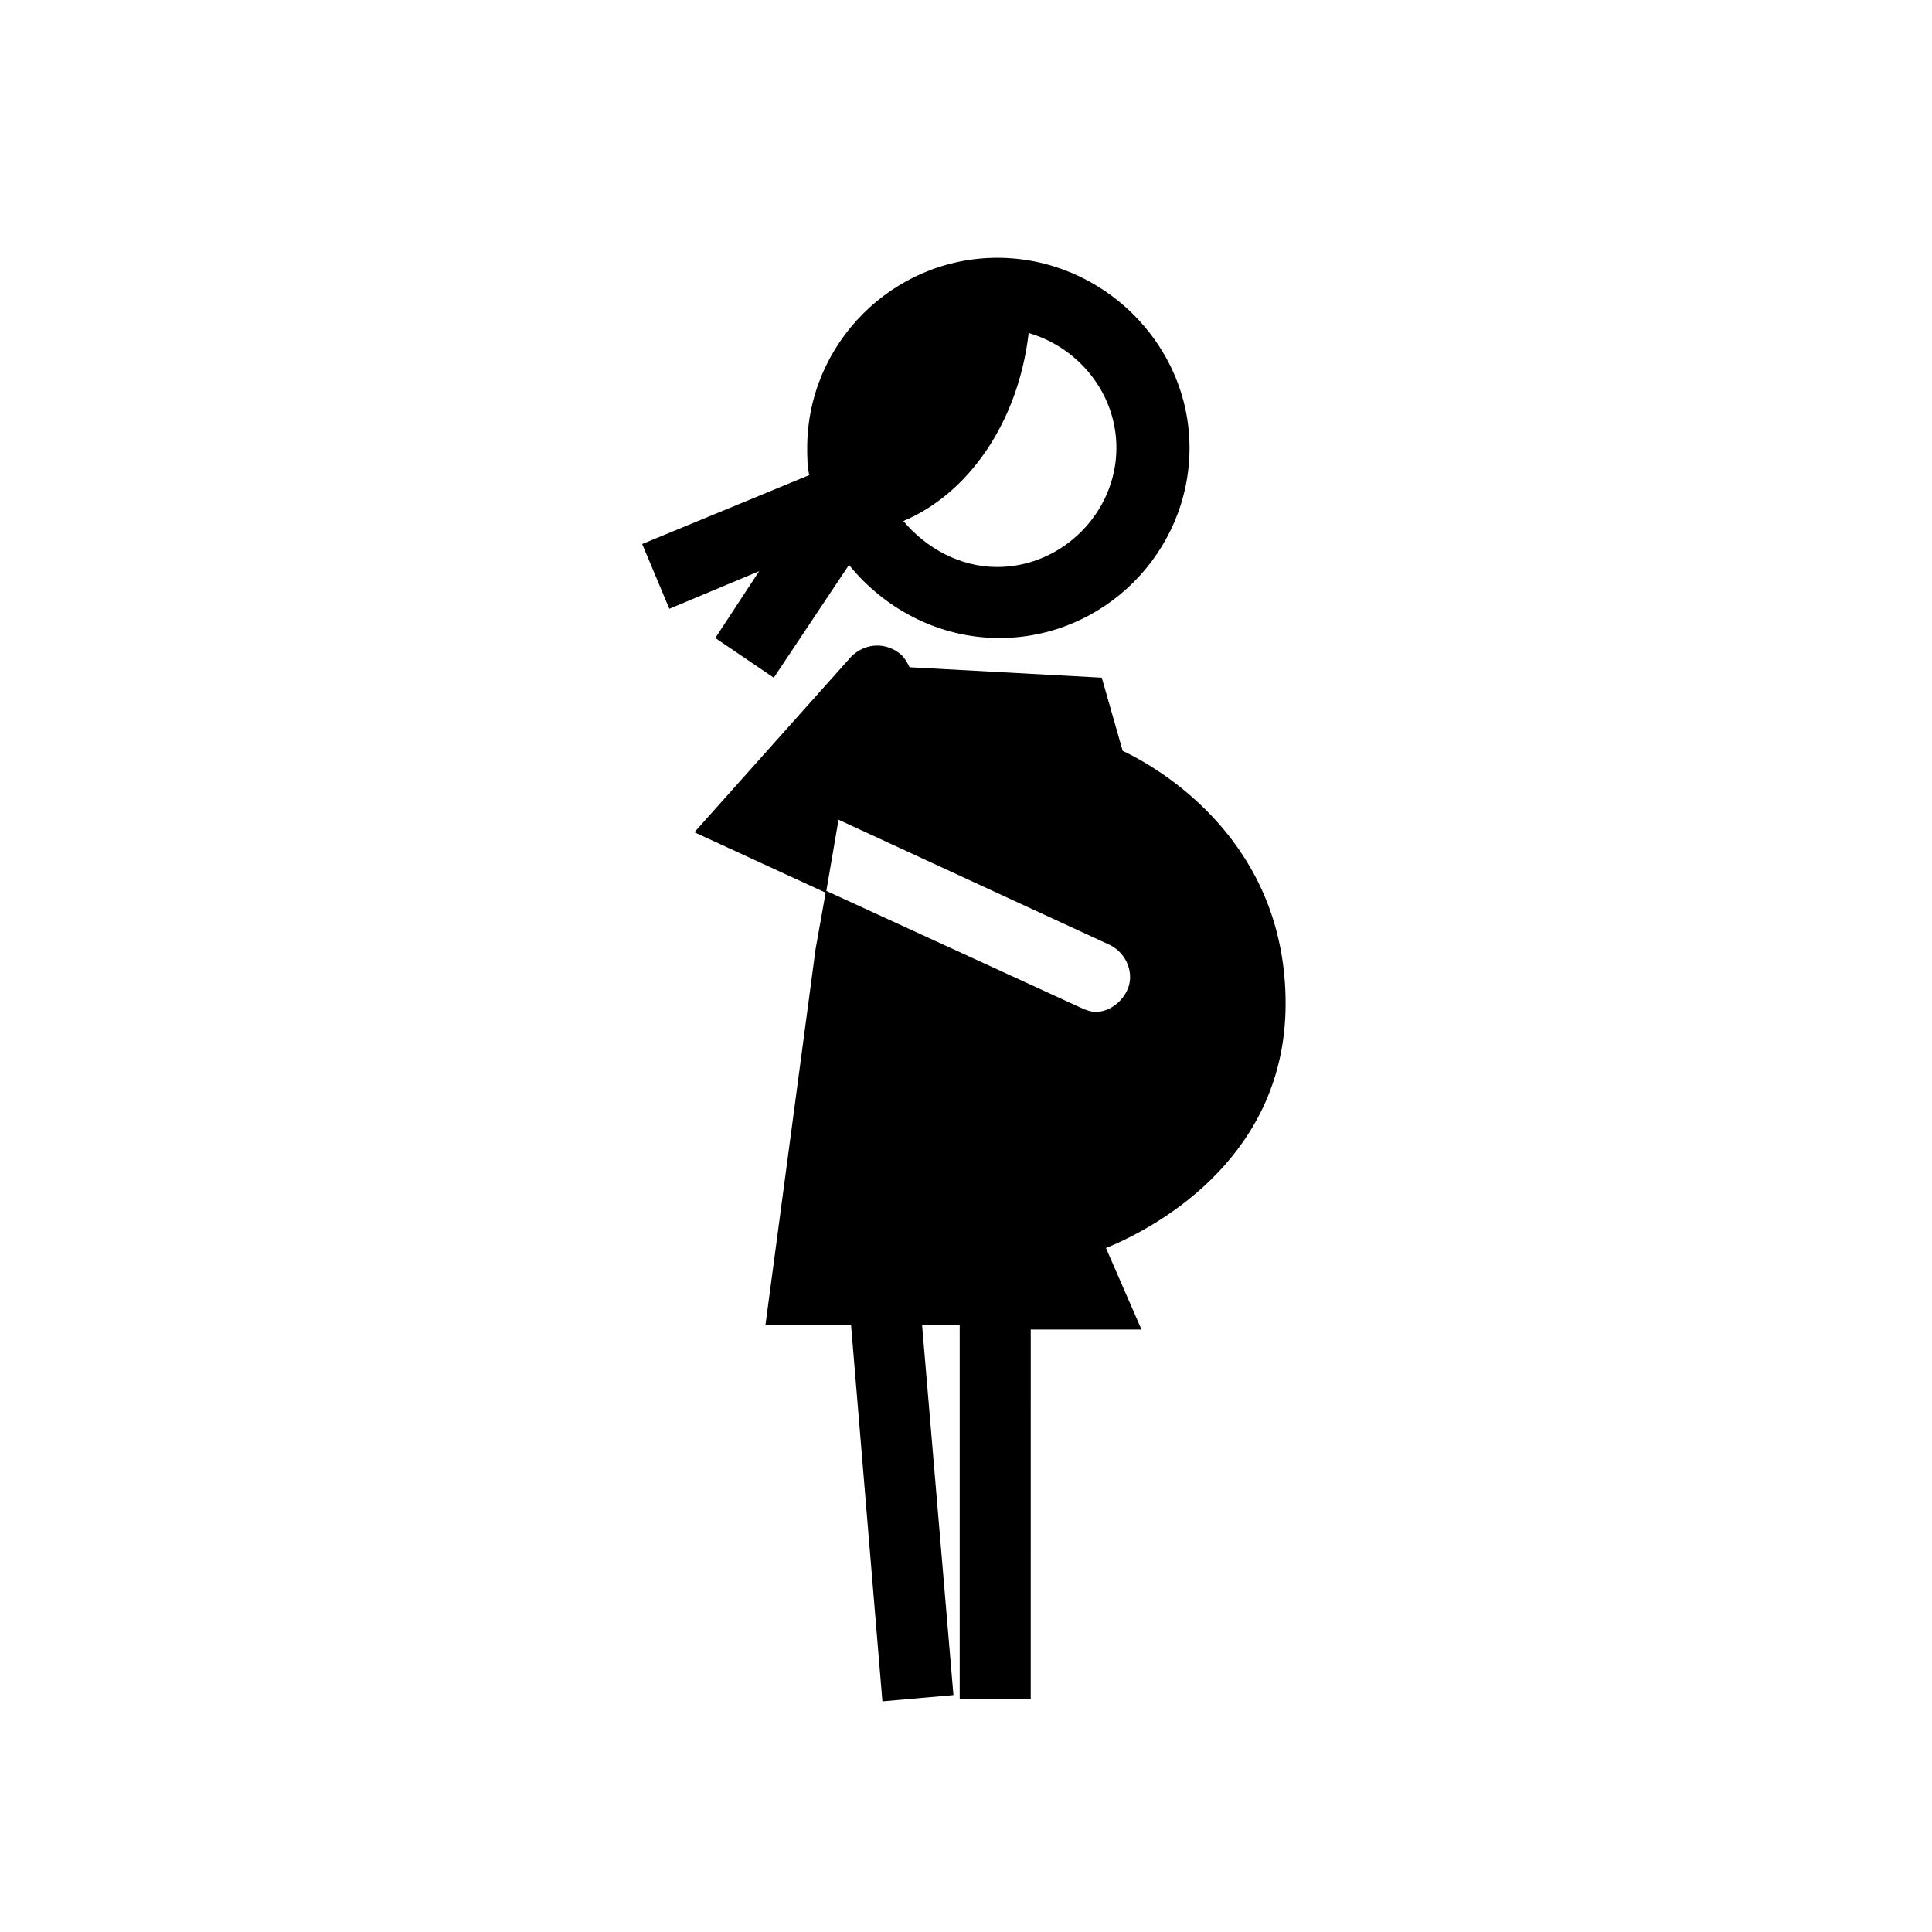
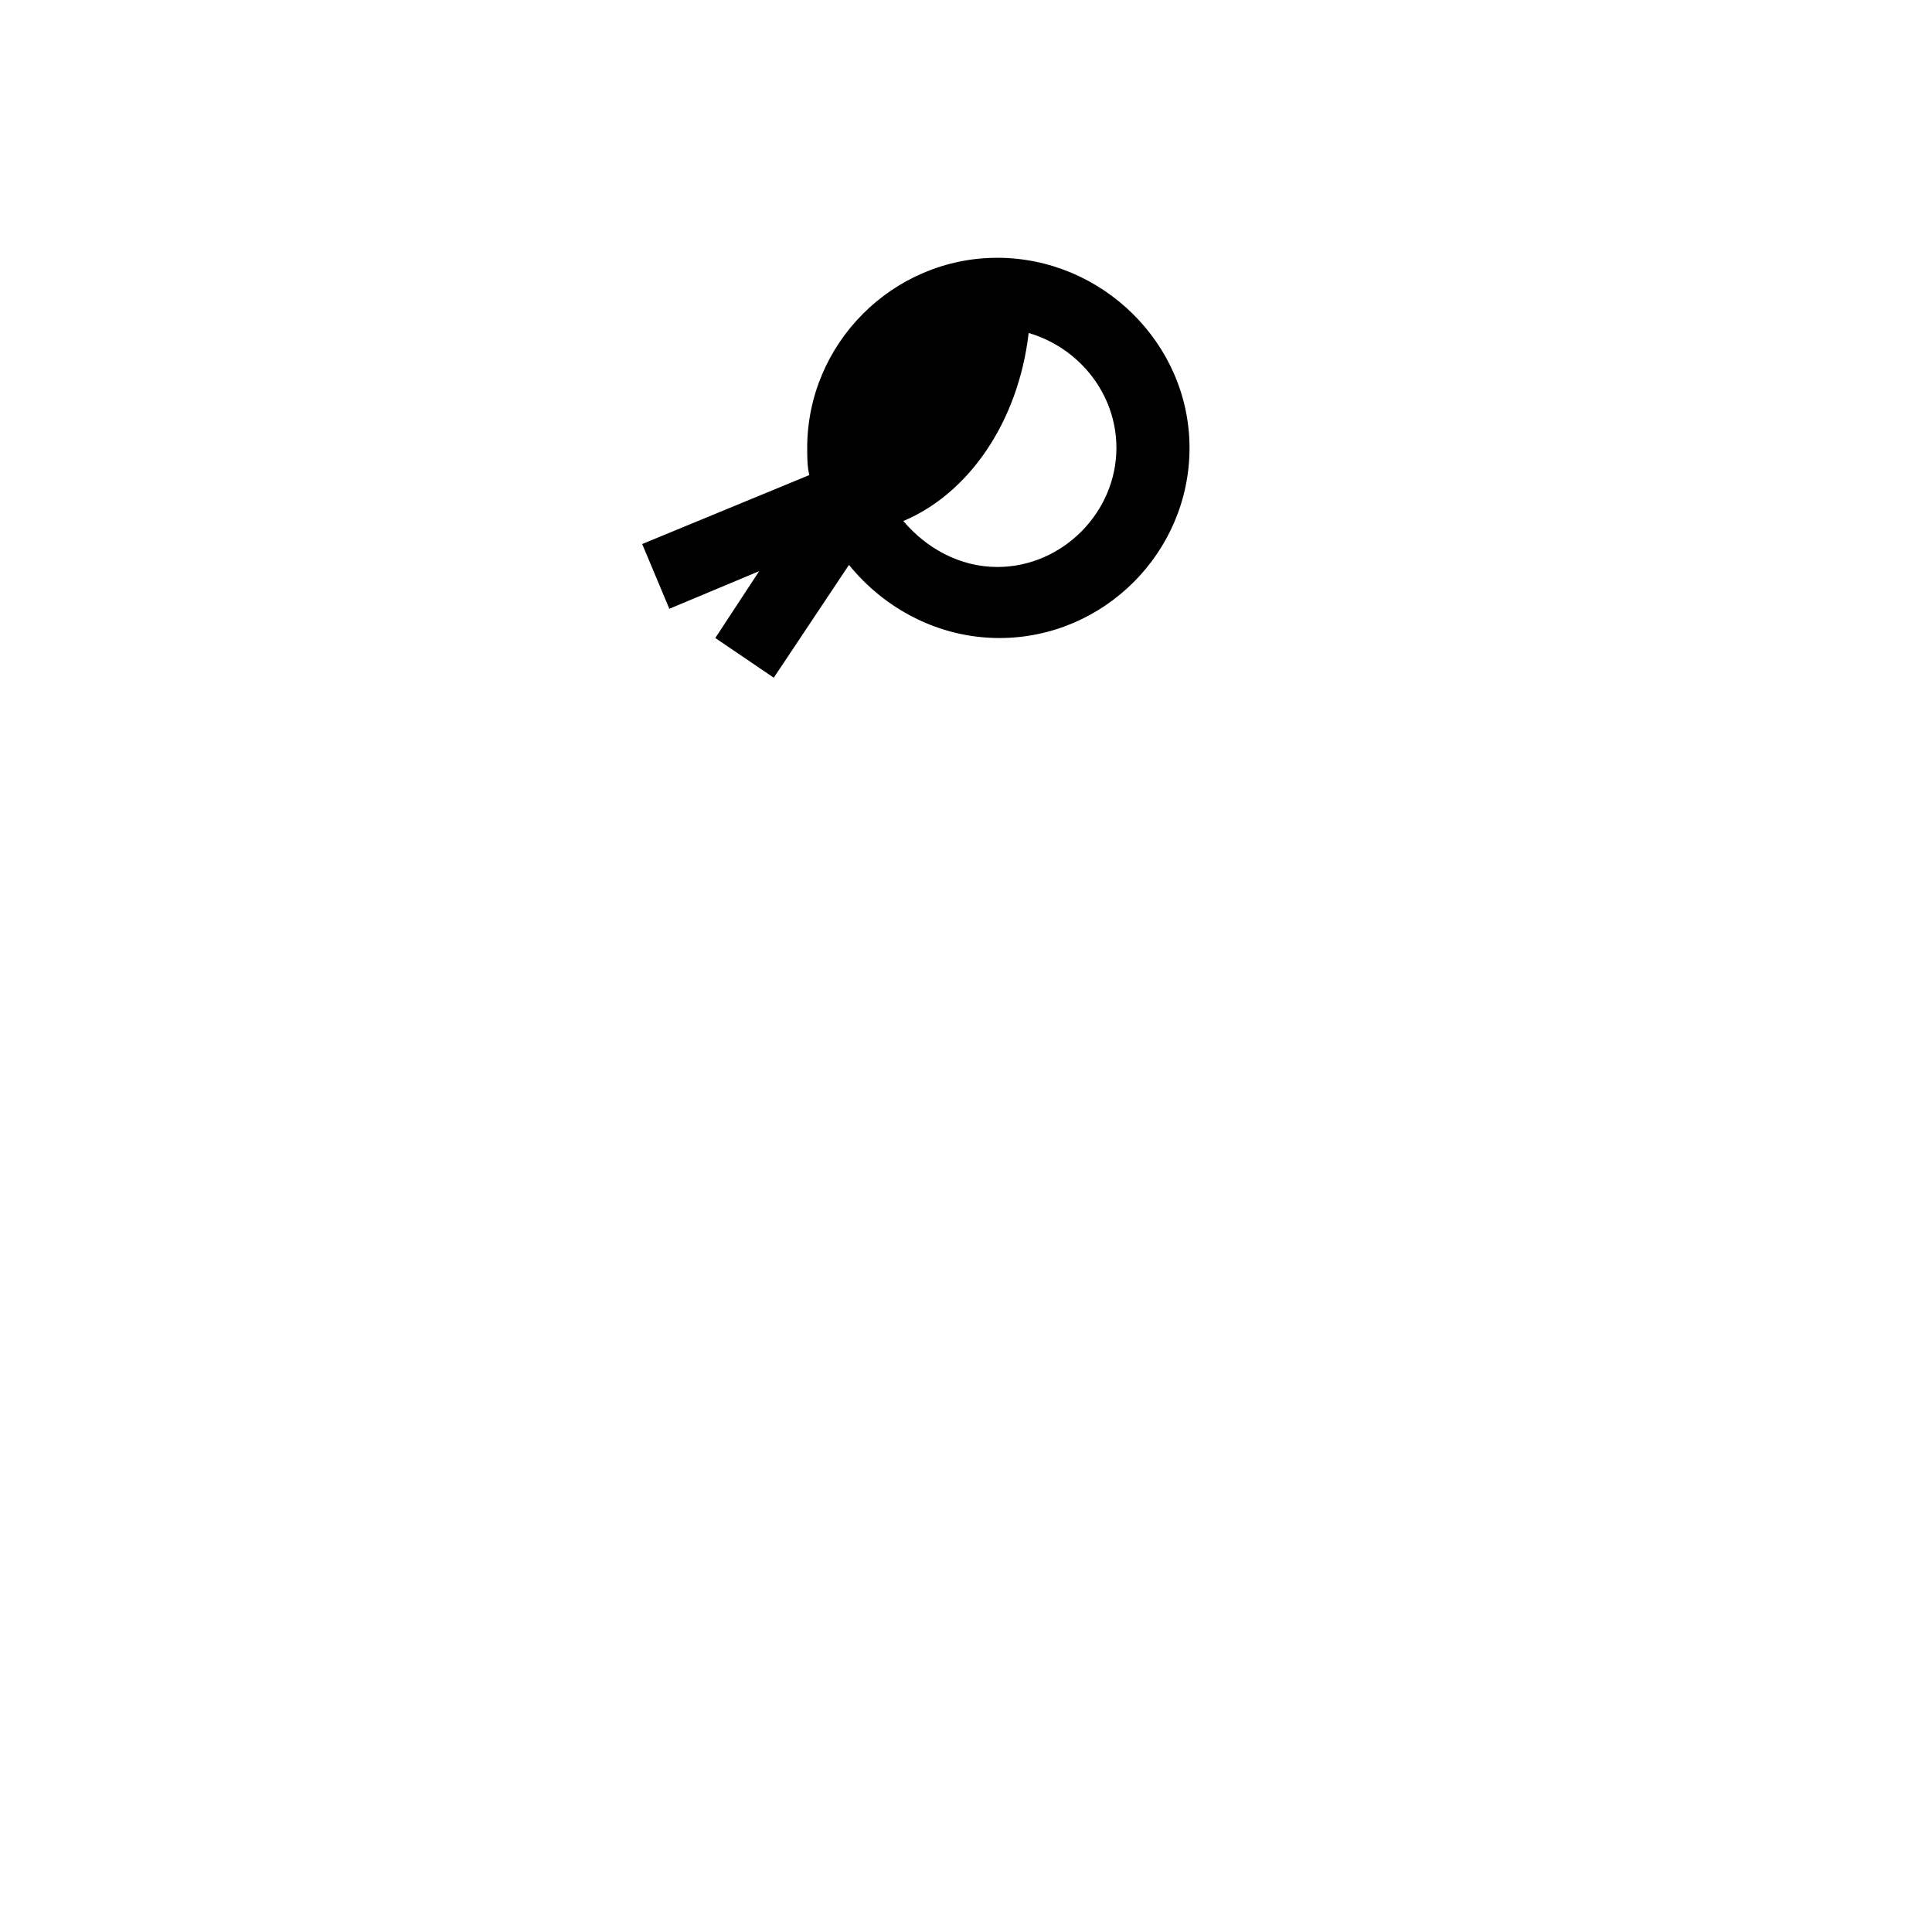
<svg xmlns="http://www.w3.org/2000/svg" fill="#000000" width="800px" height="800px" version="1.1" viewBox="144 144 512 512">
  <g>
    <path d="m321.38 305.33 23.805-9.965-11.625 17.715 15.5 10.52 19.93-29.895c9.41 11.625 23.805 19.379 39.863 19.379 27.684 0 50.383-22.699 50.383-50.383 0-27.684-23.254-50.383-50.934-50.383-27.684 0-50.383 22.699-50.383 50.383 0 2.215 0 4.984 0.555 7.199l-44.289 18.27zm95.227-73.082c13.289 3.875 23.254 16.055 23.254 30.449 0 17.164-14.395 31.559-31.559 31.559-9.965 0-18.824-4.984-24.914-12.18 17.16-7.199 30.449-26.02 33.219-49.828z" />
-     <path d="m484.7 409.96c0-42.629-32.664-62.008-43.184-66.988l-5.535-19.379-50.934-2.769c-0.555-1.105-1.105-2.215-2.215-3.32-3.875-3.324-9.41-3.324-13.289 0.551l-41.523 46.504 34.879 16.055 3.32-19.379 71.973 33.219c4.43 2.215 6.644 7.75 4.43 12.18-1.66 3.32-4.984 5.535-8.305 5.535-1.105 0-2.769-0.555-3.875-1.105l-67.543-31.004-2.769 15.5-13.289 99.656h22.699l8.305 99.656 18.824-1.66-8.305-97.992h9.965v99.102h18.824l0.004-97.992h29.344l-9.41-21.594c14.945-6.09 47.609-24.914 47.609-64.773z" />
  </g>
</svg>